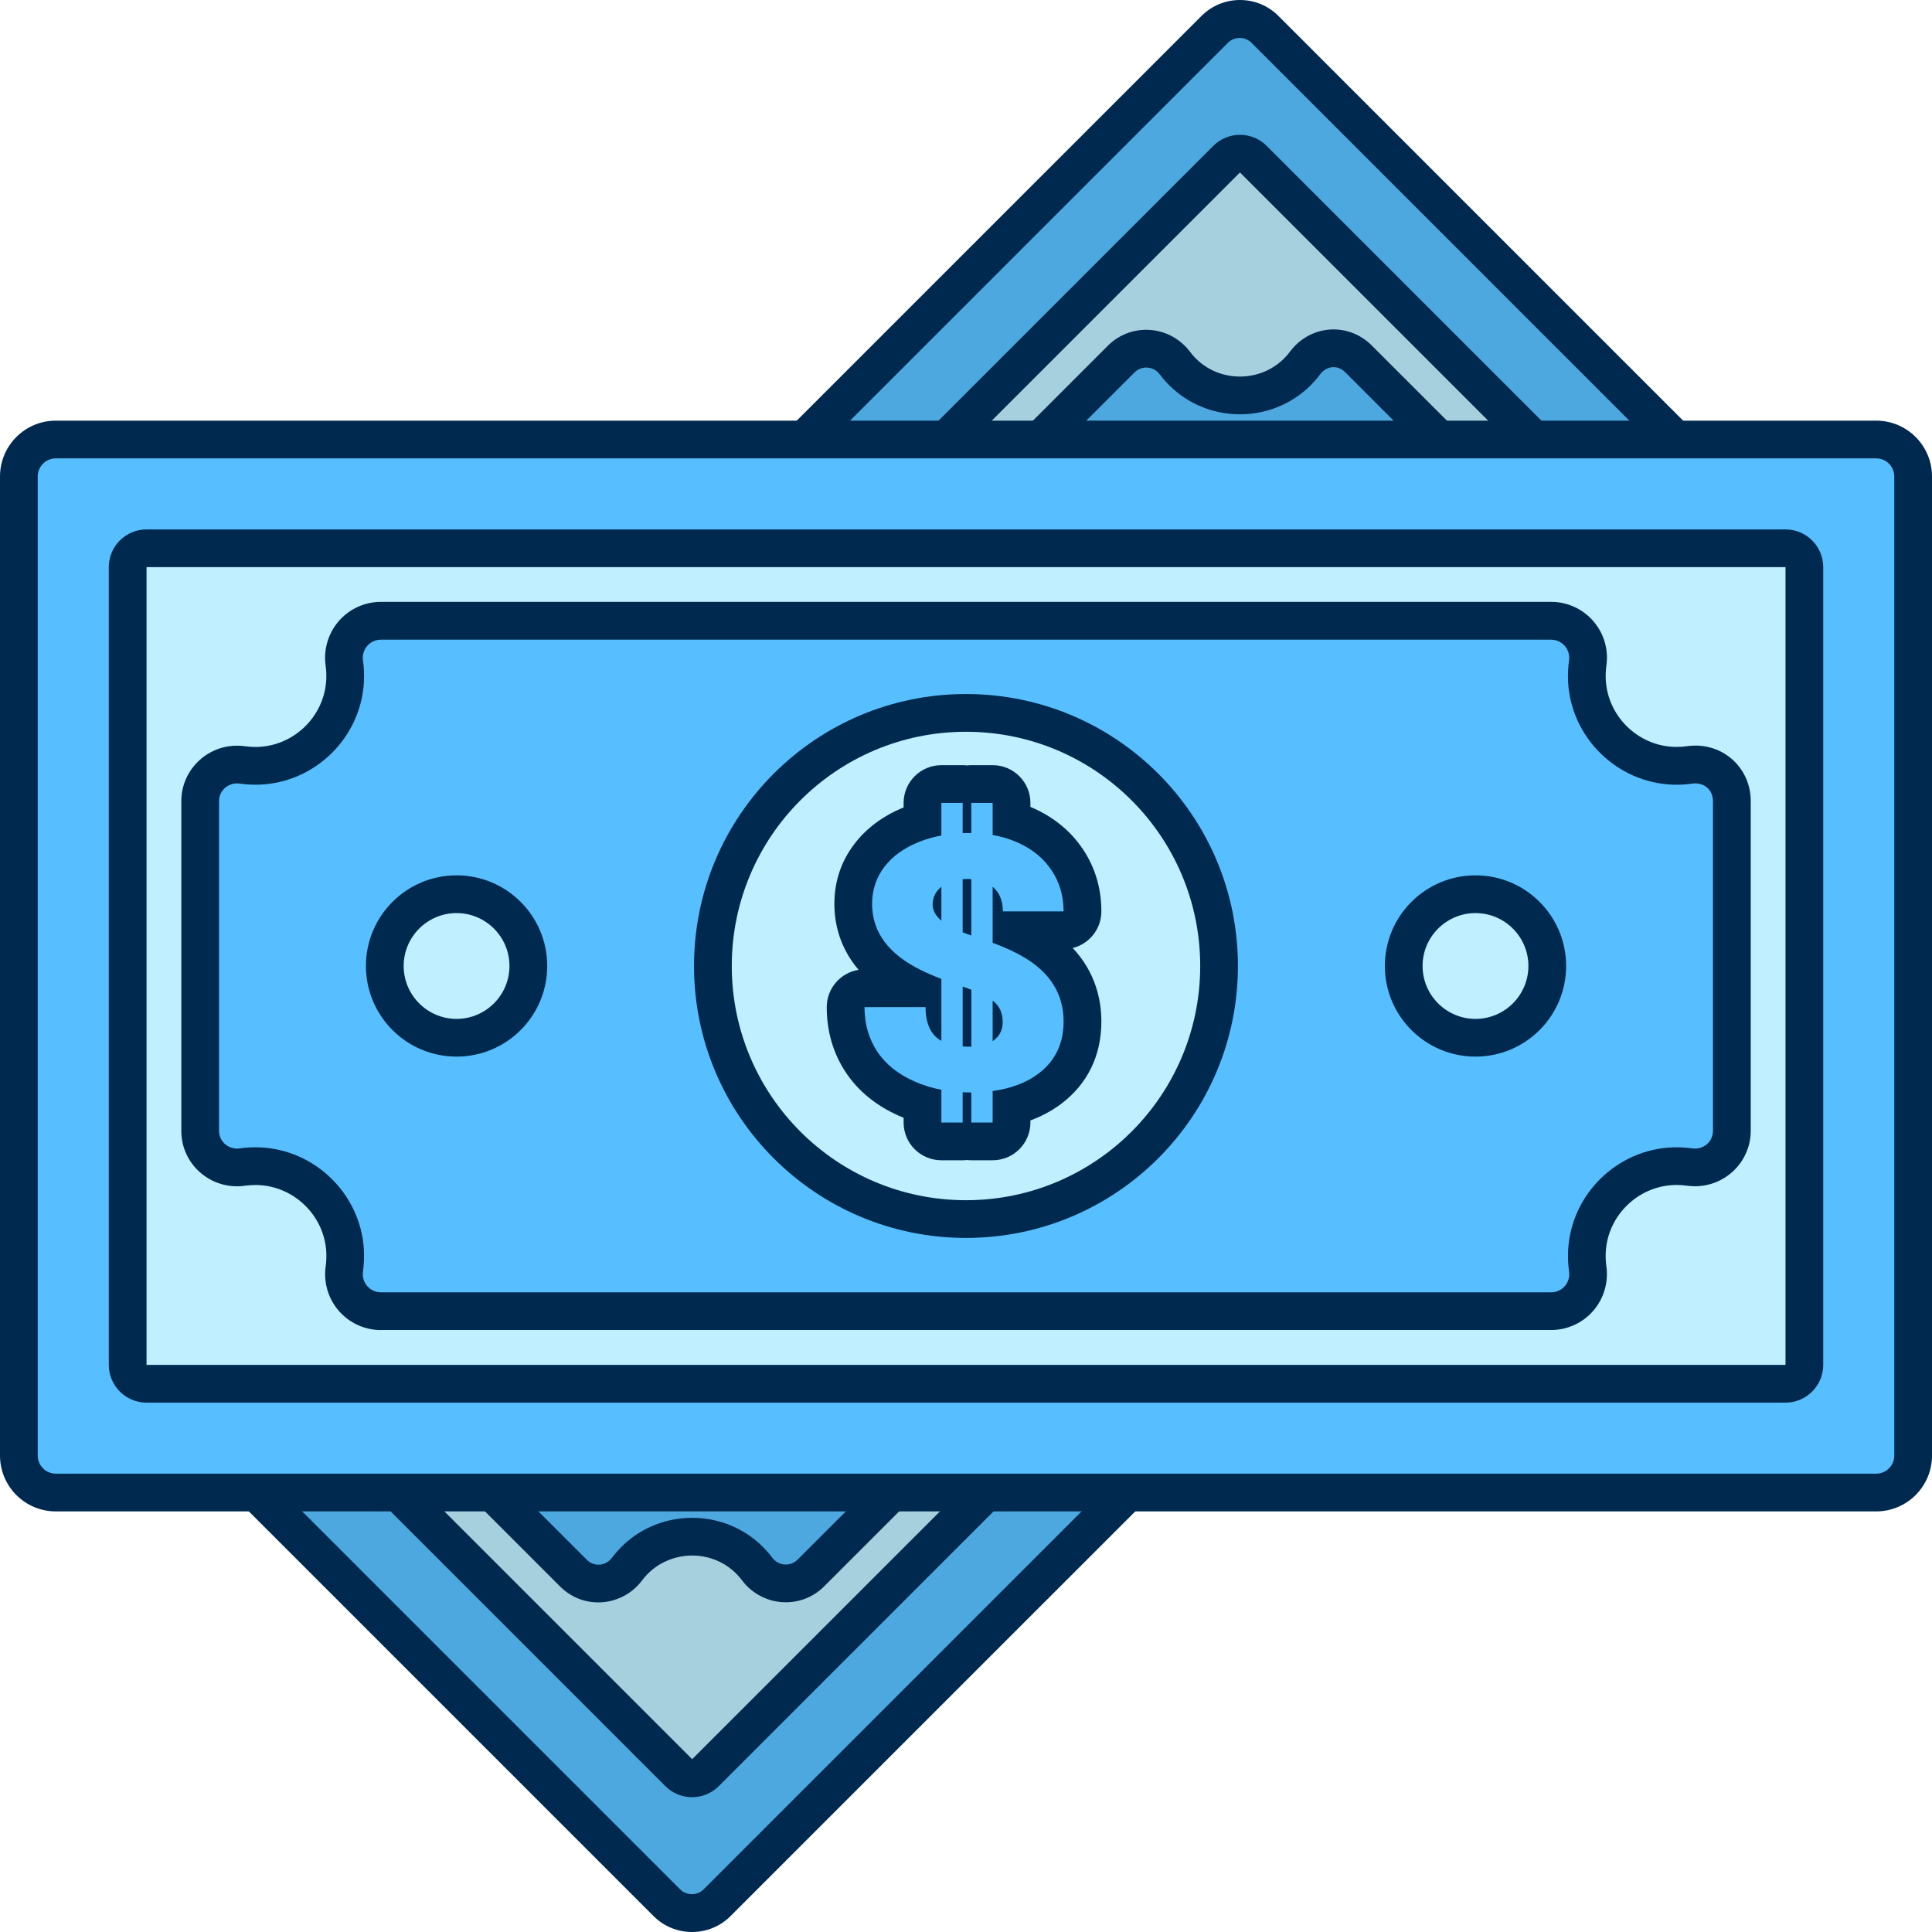
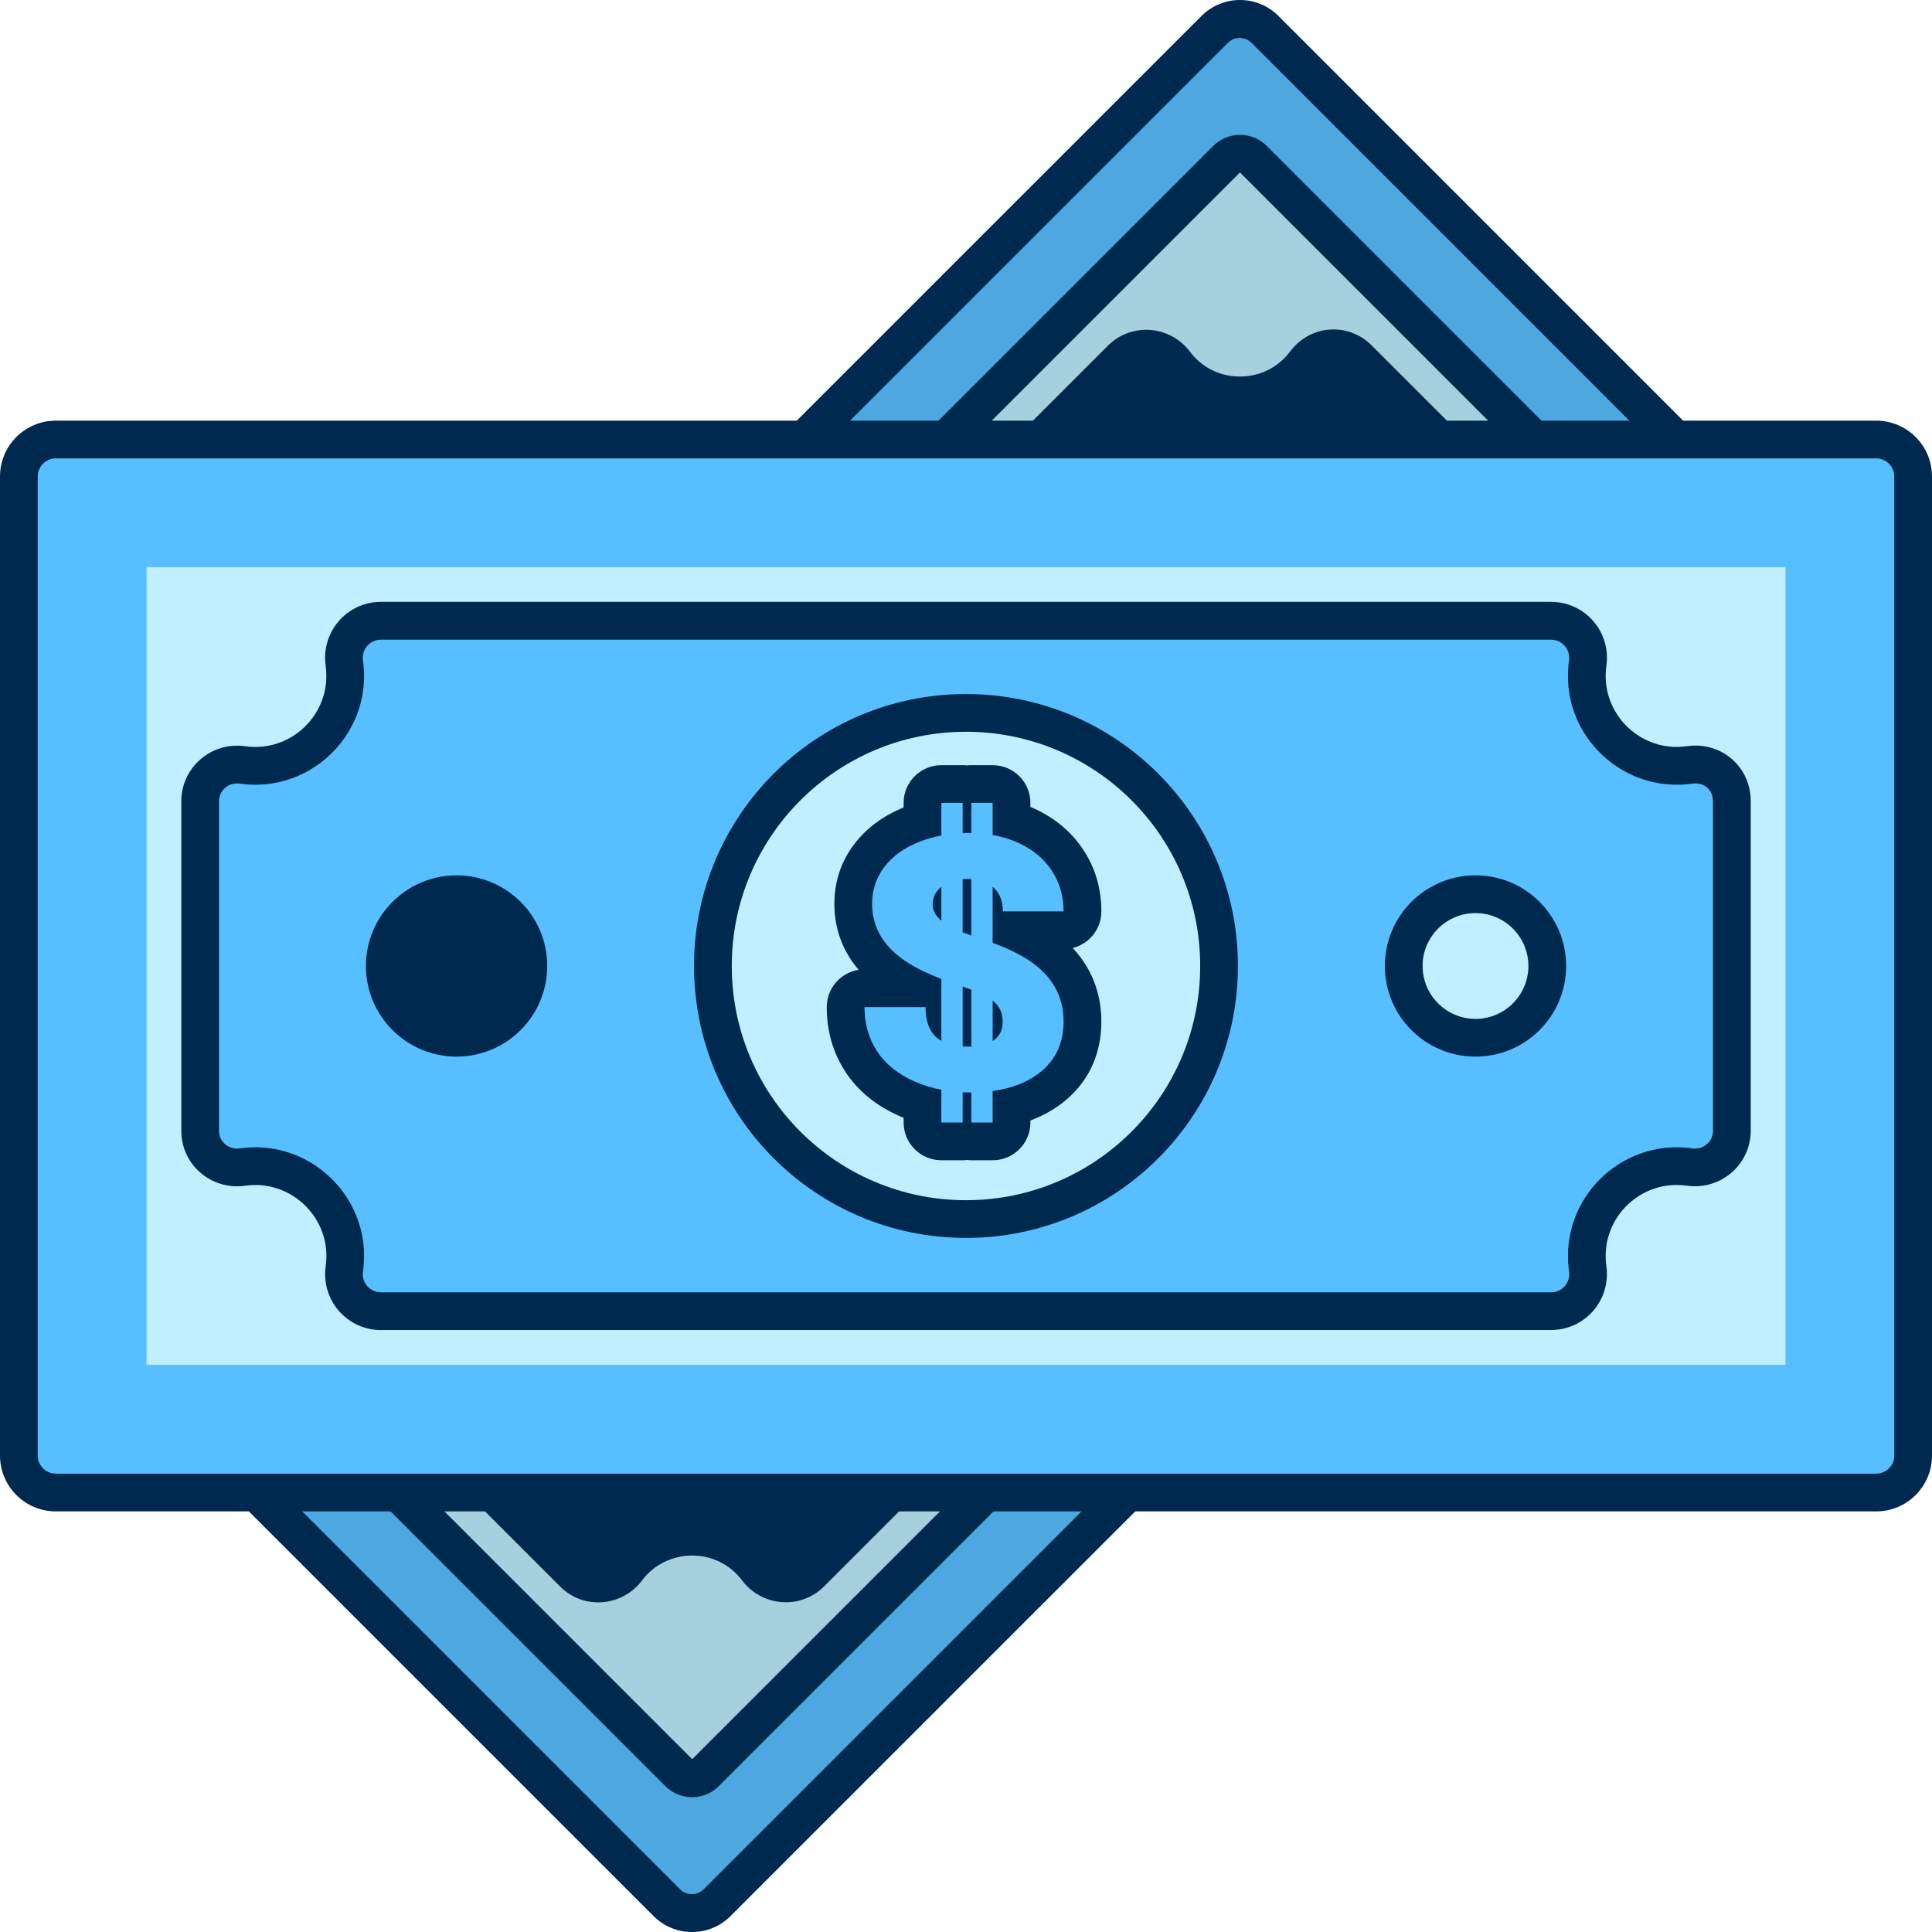
<svg xmlns="http://www.w3.org/2000/svg" width="80" height="80" viewBox="0 0 80 80" fill="none">
  <g clip-path="url(#clip0_3434_31563)">
    <path d="M28.656 80C28.055 80 27.488 79.766 27.062 79.341L0.659 52.938C0.234 52.513 0 51.945 0 51.344C0 50.742 0.234 50.175 0.659 49.75L49.75 0.661C50.175 0.236 50.742 0 51.344 0C51.945 0 52.513 0.234 52.938 0.661L79.341 27.064C80.219 27.942 80.219 29.372 79.341 30.252L30.25 79.341C29.825 79.766 29.258 80 28.656 80Z" fill="#00294F" />
    <path d="M50.844 1.773L1.763 50.854C1.493 51.125 1.493 51.563 1.763 51.833L28.16 78.231C28.431 78.501 28.869 78.501 29.139 78.231L78.22 29.149C78.491 28.879 78.491 28.441 78.22 28.171L51.823 1.773C51.553 1.503 51.114 1.503 50.844 1.773Z" fill="#4DA8E0" />
    <path d="M28.657 74.419C28.243 74.419 27.845 74.255 27.553 73.962L6.04 52.449C5.429 51.838 5.429 50.849 6.04 50.24L50.24 6.04C50.545 5.735 50.945 5.582 51.345 5.582C51.745 5.582 52.145 5.735 52.45 6.04L73.964 27.554C74.257 27.848 74.421 28.244 74.421 28.659C74.421 29.073 74.257 29.471 73.964 29.763L29.762 73.962C29.468 74.255 29.072 74.419 28.657 74.419Z" fill="#00294F" />
    <path d="M51.344 7.141L72.854 28.651L28.661 72.844L7.151 51.334L51.344 7.141Z" fill="#A7D0DE" />
    <path d="M24.774 66.352C24.179 66.352 23.618 66.119 23.196 65.697L14.302 56.803C13.845 56.345 13.609 55.712 13.654 55.066C13.701 54.413 14.03 53.811 14.557 53.416C14.677 53.325 14.793 53.22 14.899 53.108C15.806 52.139 15.823 50.608 14.937 49.622C14.82 49.492 14.691 49.375 14.556 49.272C14.032 48.88 13.706 48.28 13.659 47.627C13.612 46.975 13.851 46.336 14.313 45.875L45.873 14.316C46.298 13.891 46.863 13.656 47.465 13.656C48.171 13.656 48.846 13.994 49.27 14.559C49.373 14.697 49.49 14.825 49.62 14.941C50.087 15.361 50.698 15.592 51.341 15.592C52.005 15.592 52.632 15.348 53.107 14.905C53.221 14.798 53.324 14.683 53.415 14.561C53.854 13.975 54.512 13.641 55.22 13.641C55.81 13.641 56.373 13.877 56.802 14.306L65.696 23.2C66.154 23.658 66.39 24.292 66.345 24.938C66.298 25.591 65.968 26.192 65.441 26.587C65.32 26.678 65.204 26.783 65.098 26.895C64.191 27.866 64.174 29.397 65.06 30.383C65.177 30.512 65.305 30.63 65.441 30.733C65.965 31.127 66.293 31.725 66.338 32.378C66.385 33.03 66.146 33.669 65.685 34.13L34.127 65.688C33.702 66.112 33.137 66.347 32.535 66.347C31.829 66.347 31.154 66.009 30.73 65.444C30.629 65.308 30.51 65.18 30.381 65.062C29.913 64.642 29.302 64.411 28.66 64.411C28.018 64.411 27.37 64.655 26.895 65.098C26.78 65.205 26.677 65.32 26.587 65.442C26.16 66.011 25.484 66.352 24.777 66.352H24.774Z" fill="#00294F" />
-     <path d="M55.699 15.411L64.593 24.304C64.889 24.601 64.841 25.084 64.507 25.336C64.313 25.481 64.13 25.645 63.958 25.828C62.502 27.384 62.475 29.84 63.9 31.426C64.088 31.636 64.291 31.82 64.507 31.983C64.844 32.236 64.88 32.726 64.583 33.025L33.025 64.582C32.727 64.881 32.236 64.843 31.983 64.506C31.822 64.29 31.636 64.087 31.427 63.9C29.841 62.476 27.385 62.503 25.828 63.959C25.646 64.131 25.482 64.314 25.336 64.507C25.085 64.843 24.602 64.89 24.305 64.593L15.411 55.7C15.114 55.403 15.163 54.92 15.497 54.668C15.691 54.523 15.874 54.361 16.046 54.176C17.502 52.62 17.529 50.164 16.105 48.578C15.918 48.368 15.714 48.184 15.499 48.022C15.161 47.768 15.125 47.278 15.422 46.979L46.978 15.422C47.277 15.123 47.767 15.161 48.021 15.498C48.182 15.714 48.367 15.917 48.577 16.104C50.163 17.529 52.619 17.501 54.175 16.047C54.358 15.875 54.522 15.692 54.667 15.498C54.932 15.145 55.388 15.1 55.699 15.412V15.411Z" fill="#4DA8E0" />
    <path d="M39.999 50.495C37.196 50.495 34.56 49.402 32.577 47.421C30.595 45.44 29.504 42.804 29.504 39.999C29.504 37.194 30.596 34.56 32.577 32.577C34.559 30.595 37.194 29.504 39.999 29.504C42.804 29.504 45.438 30.596 47.421 32.577C49.404 34.559 50.495 37.194 50.495 39.999C50.495 42.804 49.402 45.438 47.421 47.421C45.44 49.404 42.804 50.495 39.999 50.495Z" fill="#00294F" />
    <path d="M39.999 48.932C44.933 48.932 48.932 44.933 48.932 39.999C48.932 35.066 44.933 31.066 39.999 31.066C35.066 31.066 31.066 35.066 31.066 39.999C31.066 44.933 35.066 48.932 39.999 48.932Z" fill="#A7D0DE" />
    <path d="M53.74 29.839C52.782 29.839 51.884 29.467 51.209 28.791C50.534 28.116 50.16 27.216 50.16 26.259C50.16 25.303 50.532 24.403 51.209 23.728C51.884 23.053 52.784 22.68 53.741 22.68C54.699 22.68 55.598 23.052 56.273 23.728C57.668 25.125 57.668 27.395 56.273 28.792C55.598 29.467 54.698 29.841 53.741 29.841L53.74 29.839Z" fill="#00294F" />
    <path d="M55.164 27.688C54.377 28.475 53.097 28.475 52.309 27.688C51.522 26.9 51.522 25.62 52.309 24.833C53.097 24.045 54.377 24.045 55.164 24.833C55.952 25.62 55.952 26.9 55.164 27.688Z" fill="#A7D0DE" />
    <path d="M26.261 57.317C25.303 57.317 24.405 56.945 23.73 56.269C22.335 54.872 22.335 52.602 23.73 51.205C24.405 50.53 25.305 50.156 26.263 50.156C27.221 50.156 28.119 50.528 28.794 51.205C29.469 51.881 29.843 52.78 29.843 53.736C29.843 54.692 29.471 55.592 28.794 56.267C28.119 56.942 27.219 57.316 26.263 57.316L26.261 57.317Z" fill="#00294F" />
    <path d="M27.688 55.164C26.9 55.952 25.62 55.952 24.833 55.164C24.045 54.377 24.045 53.097 24.833 52.309C25.62 51.522 26.9 51.522 27.688 52.309C28.475 53.097 28.475 54.377 27.688 55.164Z" fill="#A7D0DE" />
    <path d="M80 60.271V19.73C80 18.453 78.965 17.418 77.688 17.418H2.312C1.035 17.418 0 18.453 0 19.73V60.271C0 61.548 1.035 62.584 2.312 62.584H77.688C78.965 62.584 80 61.548 80 60.271Z" fill="#00294F" />
    <path d="M77.688 18.98H2.312C1.898 18.98 1.562 19.316 1.562 19.73V60.271C1.562 60.685 1.898 61.021 2.312 61.021H77.688C78.102 61.021 78.438 60.685 78.438 60.271V19.73C78.438 19.316 78.102 18.98 77.688 18.98Z" fill="#57BFFF" />
-     <path d="M75.496 56.517V23.484C75.496 22.621 74.796 21.922 73.934 21.922H6.068C5.205 21.922 4.505 22.621 4.505 23.484V56.517C4.505 57.38 5.205 58.08 6.068 58.08H73.934C74.796 58.08 75.496 57.38 75.496 56.517Z" fill="#00294F" />
    <path d="M73.934 23.484V56.517H6.068V23.484H73.934Z" fill="#C0EFFF" />
    <path d="M15.773 55.075C15.103 55.075 14.467 54.784 14.028 54.278C13.588 53.77 13.391 53.098 13.486 52.433C13.512 52.241 13.522 52.042 13.511 51.845C13.43 50.341 12.184 49.122 10.677 49.07C10.642 49.07 10.608 49.069 10.573 49.069C10.431 49.069 10.289 49.078 10.152 49.098C10.041 49.114 9.93 49.122 9.817 49.122C9.213 49.122 8.642 48.892 8.208 48.475C7.756 48.041 7.508 47.455 7.508 46.827V33.172C7.508 31.906 8.544 30.877 9.817 30.877C9.928 30.877 10.041 30.884 10.15 30.9C10.287 30.92 10.43 30.93 10.572 30.93C10.606 30.93 10.641 30.93 10.675 30.928C12.184 30.878 13.428 29.659 13.509 28.153C13.52 27.956 13.511 27.758 13.484 27.564C13.389 26.9 13.588 26.227 14.027 25.719C14.466 25.212 15.102 24.922 15.772 24.922H64.23C64.9 24.922 65.536 25.212 65.975 25.719C66.416 26.227 66.612 26.898 66.517 27.564C66.491 27.756 66.481 27.953 66.492 28.153C66.573 29.658 67.817 30.877 69.327 30.927C69.361 30.927 69.395 30.928 69.43 30.928C69.572 30.928 69.714 30.919 69.852 30.898C69.967 30.881 70.084 30.873 70.2 30.873C71.486 30.873 72.494 31.883 72.494 33.17V46.825C72.494 48.091 71.458 49.12 70.184 49.12C70.073 49.12 69.961 49.112 69.85 49.097C69.713 49.077 69.57 49.067 69.428 49.067C69.394 49.067 69.359 49.067 69.325 49.069C67.817 49.119 66.572 50.337 66.491 51.844C66.48 52.042 66.489 52.239 66.516 52.431C66.611 53.095 66.412 53.769 65.973 54.277C65.534 54.783 64.898 55.073 64.228 55.073H15.773V55.075Z" fill="#00294F" />
    <path d="M70.931 33.173V46.827C70.931 47.282 70.523 47.618 70.073 47.552C69.814 47.515 69.547 47.501 69.275 47.509C66.963 47.585 65.056 49.451 64.933 51.762C64.917 52.066 64.93 52.365 64.972 52.654C65.036 53.107 64.688 53.512 64.23 53.512H15.772C15.314 53.512 14.966 53.107 15.03 52.654C15.07 52.365 15.084 52.066 15.069 51.762C14.945 49.451 13.039 47.587 10.727 47.509C10.455 47.499 10.188 47.515 9.928 47.552C9.478 47.616 9.07 47.282 9.07 46.827V33.173C9.07 32.718 9.478 32.382 9.928 32.448C10.188 32.485 10.455 32.499 10.727 32.491C13.039 32.415 14.945 30.549 15.069 28.238C15.084 27.934 15.072 27.635 15.03 27.346C14.966 26.893 15.314 26.488 15.772 26.488H64.228C64.686 26.488 65.034 26.893 64.97 27.346C64.93 27.635 64.916 27.934 64.931 28.238C65.055 30.549 66.961 32.413 69.273 32.491C69.545 32.501 69.812 32.485 70.072 32.448C70.545 32.379 70.93 32.694 70.93 33.173H70.931Z" fill="#57BFFF" />
    <path d="M39.999 51.26C46.218 51.26 51.26 46.218 51.26 39.999C51.26 33.78 46.218 28.738 39.999 28.738C33.78 28.738 28.738 33.78 28.738 39.999C28.738 46.218 33.78 51.26 39.999 51.26Z" fill="#00294F" />
    <path d="M39.999 49.698C45.355 49.698 49.698 45.355 49.698 39.999C49.698 34.643 45.355 30.301 39.999 30.301C34.643 30.301 30.301 34.643 30.301 39.999C30.301 45.355 34.643 49.698 39.999 49.698Z" fill="#C0EFFF" />
    <path d="M61.097 43.752C63.17 43.752 64.85 42.072 64.85 39.999C64.85 37.926 63.17 36.246 61.097 36.246C59.024 36.246 57.344 37.926 57.344 39.999C57.344 42.072 59.024 43.752 61.097 43.752Z" fill="#00294F" />
    <path d="M61.097 42.19C59.889 42.19 58.906 41.207 58.906 39.999C58.906 38.791 59.889 37.809 61.097 37.809C62.305 37.809 63.288 38.791 63.288 39.999C63.288 41.207 62.305 42.19 61.097 42.19Z" fill="#C0EFFF" />
    <path d="M18.905 43.752C20.978 43.752 22.659 42.072 22.659 39.999C22.659 37.926 20.978 36.246 18.905 36.246C16.833 36.246 15.152 37.926 15.152 39.999C15.152 42.072 16.833 43.752 18.905 43.752Z" fill="#00294F" />
-     <path d="M18.905 42.19C17.698 42.19 16.715 41.207 16.715 39.999C16.715 38.791 17.698 37.809 18.905 37.809C20.113 37.809 21.096 38.791 21.096 39.999C21.096 41.207 20.113 42.19 18.905 42.19Z" fill="#C0EFFF" />
    <path d="M40.222 48.044C40.161 48.044 40.102 48.041 40.042 48.034C39.983 48.04 39.923 48.044 39.862 48.044H38.98C38.117 48.044 37.417 47.344 37.417 46.482V46.285C37.356 46.26 37.295 46.235 37.236 46.209C36.272 45.782 35.523 45.169 35.011 44.387C34.495 43.602 34.234 42.699 34.234 41.702C34.234 40.923 34.806 40.276 35.553 40.159C34.761 39.232 34.55 38.229 34.55 37.429C34.55 36.502 34.828 35.668 35.377 34.949C35.875 34.294 36.561 33.785 37.417 33.434V33.246C37.417 32.384 38.117 31.684 38.98 31.684H39.862C39.923 31.684 39.983 31.687 40.042 31.695C40.102 31.688 40.161 31.684 40.222 31.684H41.105C41.967 31.684 42.667 32.384 42.667 33.246V33.413C42.711 33.432 42.755 33.451 42.798 33.469C43.664 33.859 44.353 34.432 44.847 35.173C45.35 35.927 45.605 36.79 45.605 37.738C45.605 38.471 45.1 39.087 44.419 39.255C45.37 40.27 45.605 41.415 45.605 42.299C45.605 43.706 45.033 44.88 43.952 45.699C43.572 45.987 43.142 46.219 42.667 46.395V46.482C42.667 47.344 41.967 48.044 41.105 48.044H40.222Z" fill="#00294F" />
    <path d="M42.345 39.605C42.002 39.407 41.587 39.219 41.103 39.04V36.721C41.114 36.73 41.125 36.738 41.136 36.748C41.397 36.982 41.527 37.313 41.527 37.738H44.041C44.041 37.102 43.875 36.535 43.545 36.04C43.216 35.544 42.752 35.163 42.156 34.895C41.83 34.748 41.478 34.641 41.103 34.574V33.246H40.22V34.493C40.192 34.493 40.163 34.493 40.134 34.493C40.042 34.493 39.952 34.495 39.862 34.498V33.246H38.98V34.596C38.653 34.657 38.344 34.746 38.052 34.863C37.434 35.11 36.956 35.454 36.619 35.898C36.281 36.34 36.112 36.852 36.112 37.431C36.112 38.594 36.791 39.509 38.145 40.174C38.384 40.293 38.663 40.413 38.98 40.535V43.099C38.897 43.054 38.823 43.001 38.759 42.941C38.47 42.676 38.325 42.263 38.325 41.702H35.797C35.797 42.391 35.97 43.001 36.317 43.531C36.664 44.06 37.181 44.476 37.869 44.781C38.219 44.935 38.589 45.051 38.98 45.126V46.482H39.862V45.229C39.964 45.234 40.067 45.235 40.17 45.235H40.22V46.482H41.103V45.176C41.872 45.071 42.506 44.832 43.006 44.452C43.695 43.931 44.041 43.212 44.041 42.298C44.041 41.154 43.475 40.255 42.345 39.605ZM40.077 36.396C40.127 36.396 40.173 36.398 40.22 36.401V38.74C40.092 38.694 39.972 38.649 39.861 38.605V36.406C39.93 36.401 40.002 36.396 40.075 36.396H40.077ZM38.619 37.452C38.619 37.159 38.739 36.915 38.98 36.719V38.124C38.739 37.921 38.619 37.698 38.619 37.452ZM40.17 43.341C40.062 43.341 39.959 43.337 39.862 43.331V40.851C39.991 40.895 40.109 40.938 40.222 40.982V43.34C40.205 43.34 40.189 43.34 40.172 43.34L40.17 43.341ZM41.158 43.073C41.141 43.085 41.122 43.098 41.103 43.109V41.434C41.111 41.44 41.12 41.446 41.128 41.452C41.389 41.659 41.519 41.946 41.519 42.315C41.519 42.64 41.398 42.893 41.156 43.073H41.158Z" fill="#57BFFF" />
  </g>
  <defs>
    <clipPath id="clip0_3434_31563">
      <rect width="80" height="80" fill="white" />
    </clipPath>
  </defs>
</svg>